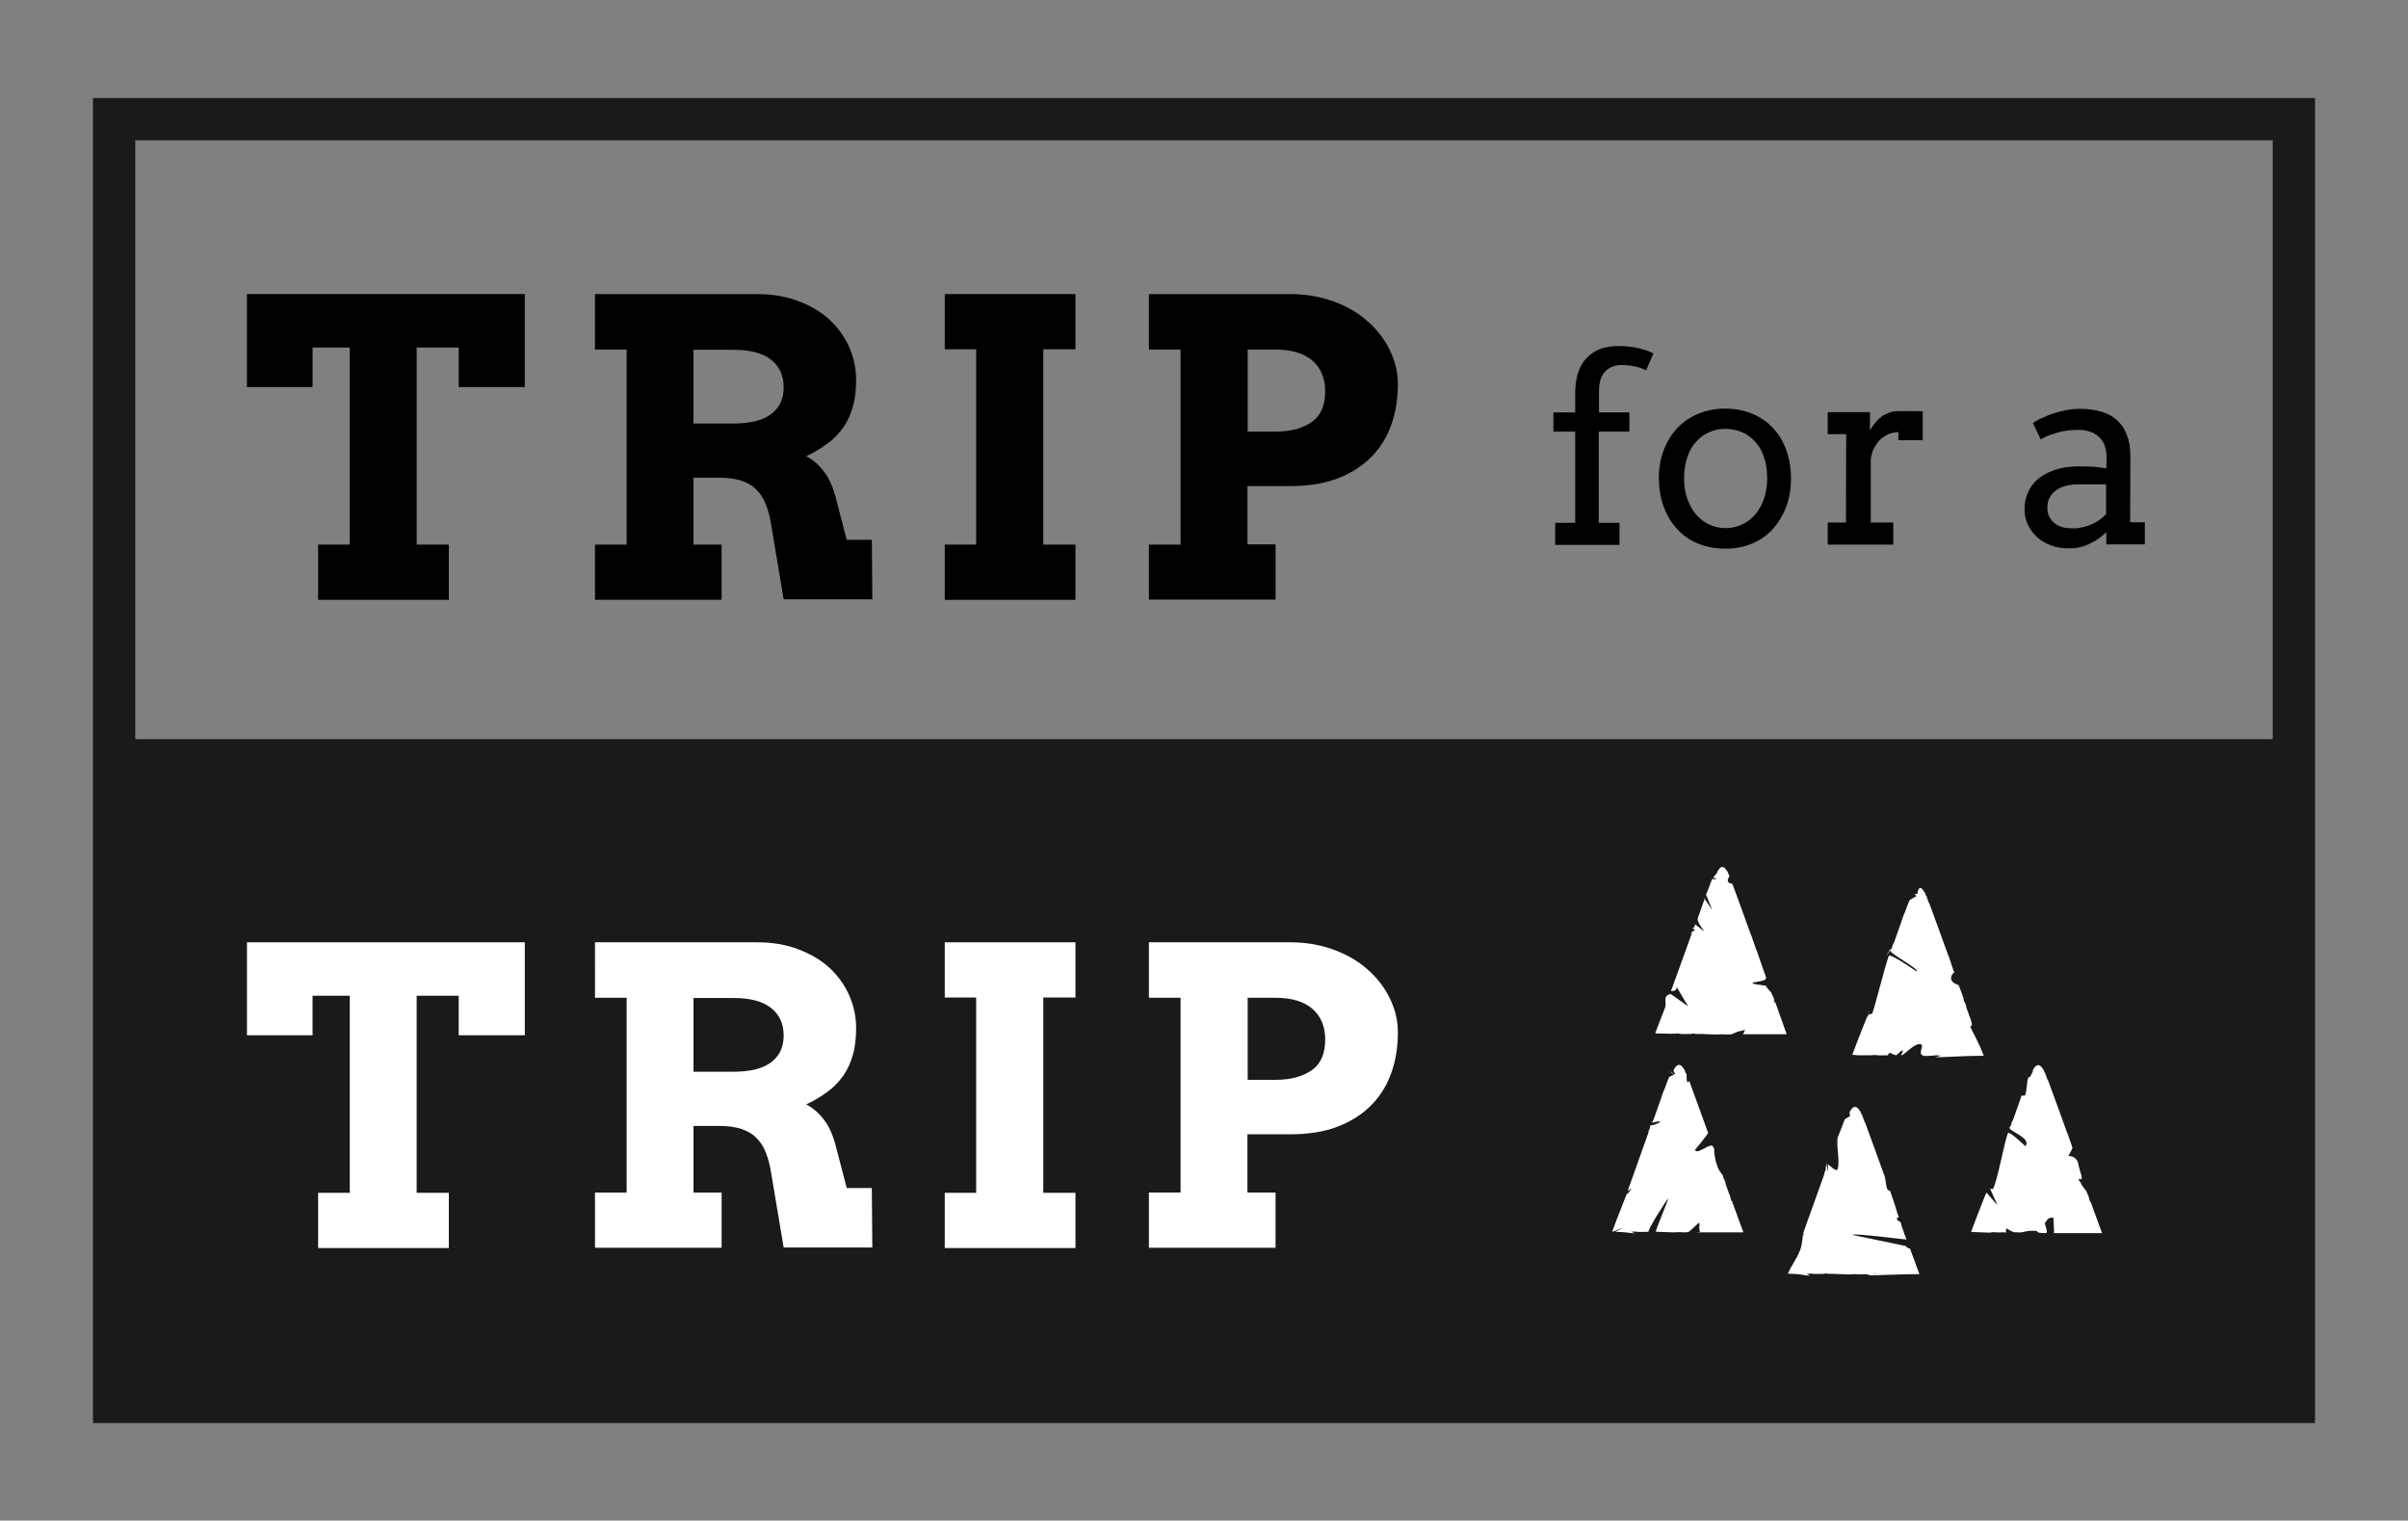
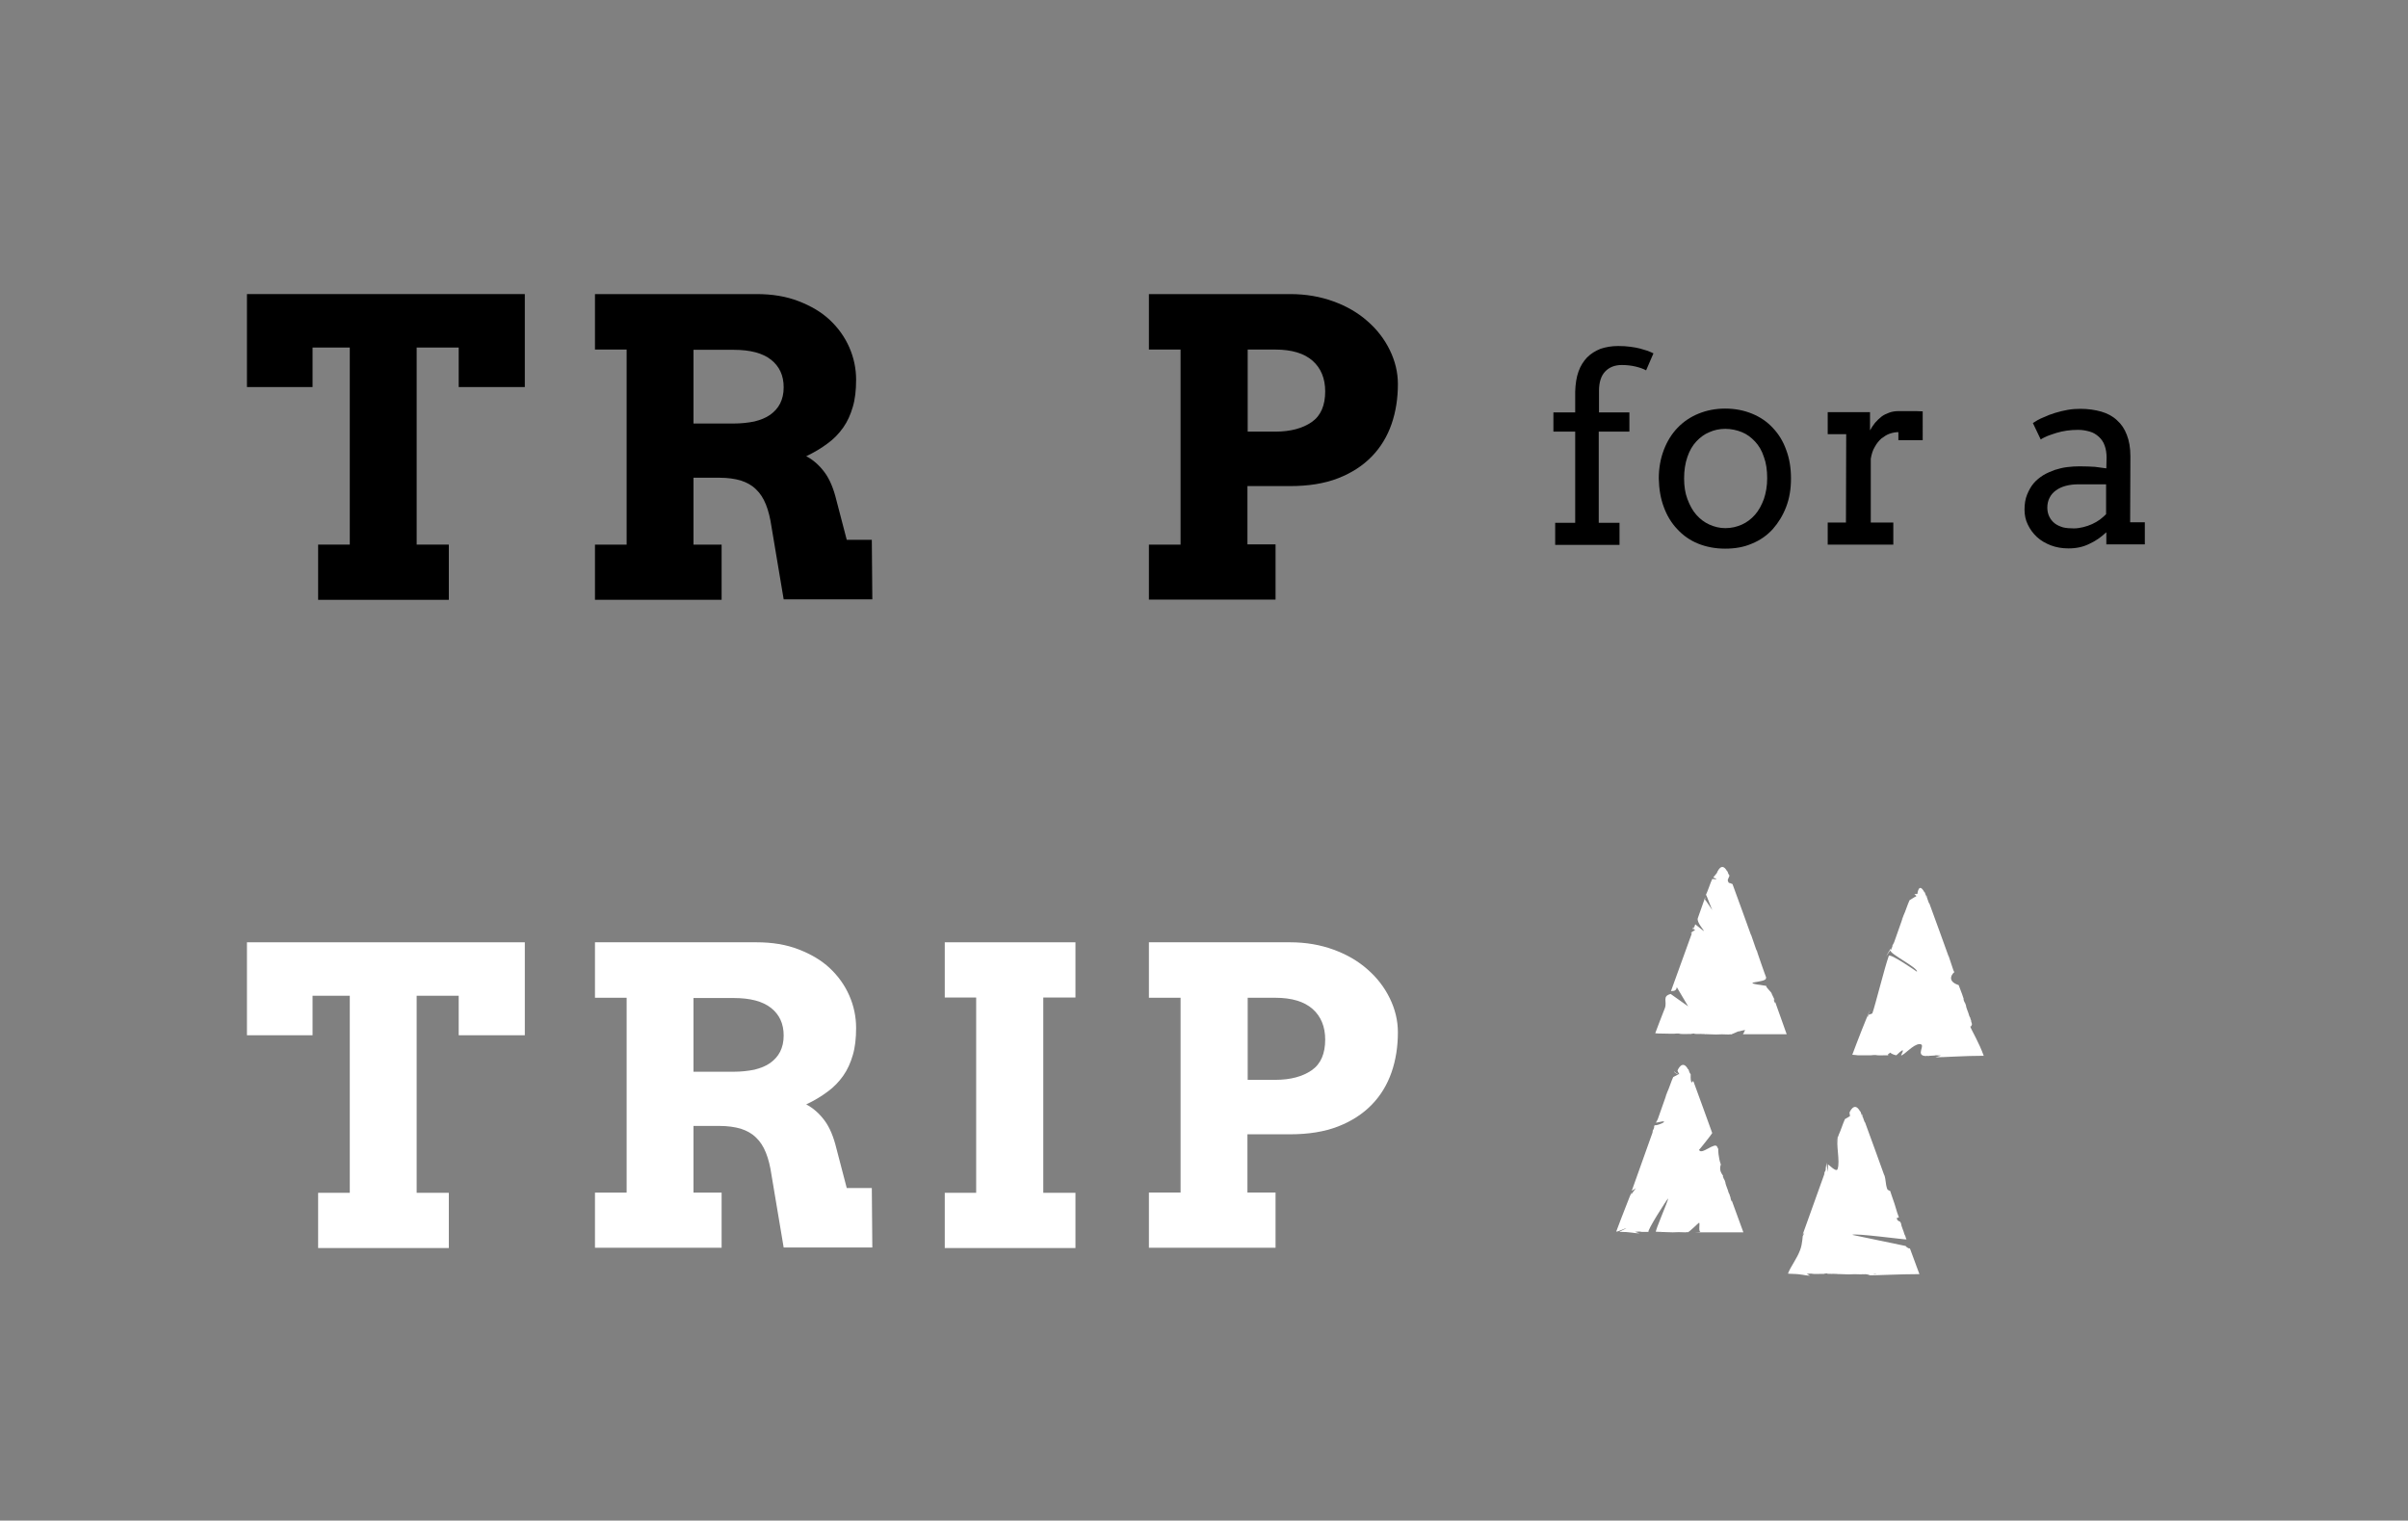
<svg xmlns="http://www.w3.org/2000/svg" xmlns:xlink="http://www.w3.org/1999/xlink" version="1.1" id="Layer_1" x="0px" y="0px" viewBox="0 0 950.7 600.3" style="enable-background:new 0 0 950.7 600.3;" xml:space="preserve">
  <rect x="0" y="0" width="950.7" height="600.3" fill="#808080" stroke="none" />
  <style type="text/css">
	.st0{fill:#1A1A1A;}
	.st1{clip-path:url(#SVGID_00000147937846830137097690000010838495240890962824_);fill:#FFFFFF;}
	.st2{clip-path:url(#SVGID_00000147937846830137097690000010838495240890962824_);}
</style>
-   <path class="st0" d="M36.7,38.7v253.2v16.7v253.2H914V308.5v-16.7V38.7H36.7z M53.4,55.4h843.9v236.4H53.4V55.4z" />
  <g>
    <defs>
      <rect id="SVGID_1_" width="950.7" height="600.3" />
    </defs>
    <clipPath id="SVGID_00000079447919858123849880000004187792707894982330_">
      <use xlink:href="#SVGID_1_" style="overflow:visible;" />
    </clipPath>
-     <path style="clip-path:url(#SVGID_00000079447919858123849880000004187792707894982330_);fill:#FFFFFF;" d="M680.3,464.2l-0.1,0.2   c0.7,2,0.4,0.5,1,2.4c0,0.8,1.1,3.1,1.2,3.8c0,0,0.3,0.9,0.4,0.8c0,0.3,0.3,1,0.5,1.5c0,0.2-0.1-0.1-0.2-0.3l0.4,1.3   c0.2,0.5,0.3,0.6,0.2,0c0.8,2.1,2.6,7.1,4.6,12.6c-7.7,0-15.6,0-19.1,0c0.5-0.1,1.7,0,2.2-0.2c-1-0.1-0.1-3.5-0.6-3.6   c-0.4,0.2-3.7,3.6-4.5,3.8l-0.3-0.1l-0.5,0.1c-4.6-0.1-1.1-0.1-5.1,0c-2.4,0-3.5-0.2-4.8-0.1c0.2,0,0.7-0.1,0.1-0.1   c-0.1,0.1-1.6-0.1-1.9,0c-0.6,0,4.9-12.4,4.8-13.2c-0.3,0.1-8.7,13.2-7.7,13.2c-0.4,0-0.4,0-1.6,0l0.8,0c-2,0-3,0.1-4.3,0l0.7-0.1   c-1.2,0-2.2,0-2.6,0.1l1.8,0.6c-2.1,0-3.6-0.6-8-0.6l2.8-1.4c-0.7,0-3.2,1.4-4,1.3c1.1-2.9,2.4-6.4,3.8-9.9c1-2.6,1.9-4.9,2.3-5.6   l-0.2,0.9l1.9-2.6c-0.1,0.2-1.7,1.1-1.7,1.2c1.2-3.3,6.6-18.6,8.2-23c0.4-1.3-0.1-0.3-0.1-0.3c0.6-1.5,0.4-0.6,0.8-1.9   c0.1-0.4-0.1,0-0.2,0.2c0.2-0.6,0.4-1.1,0.4-1.1c-0.2,0.7,5.5-1.4,3.1-1.4l-2.5,0.5l-0.1,0c0.1-0.4,0.6-0.8,1.1-2.5   c1.1-3.2,2-5.6,3-8.5c-0.1,0-0.3,0.6-0.5,1.2c0.1-0.4,0.3-0.9,0.4-1.3c-0.1,0.7,0.5-1.1,0.3-0.6c0.9-1.9,1.7-4.6,2.5-6.3   c0.3-0.1,3.6-2.2,3.1-0.7c0,0.1-3.1-0.8-2.7-1.8c-0.3,0.9,4.3,2.4,3.8,2.4c-1.7-0.1-2.4-2.2-2.4-2.2l-0.1-0.3c0,0,1.9-4.7,4.2-0.4   l0.1-0.1l0.3,0.9c0.4,1.1,0.3,0.5,0.6,1.1c0,0.2-0.1,2.2,0.2,2.9c0.4,1.1,0.5-1,1,0.2c2.5,6.9,5,13.6,7.3,20.1   c0.1,0.1-5.2,6.8-5.2,6.6c0.8,2.4,6.4-3.4,7.2-1.1c0.2,0.5,0.3,0.6,0.4,0.8c-0.1-0.1,0,3.4,1,6.1   C678.5,462.3,680.1,463.7,680.3,464.2" />
+     <path style="clip-path:url(#SVGID_00000079447919858123849880000004187792707894982330_);fill:#FFFFFF;" d="M680.3,464.2l-0.1,0.2   c0.7,2,0.4,0.5,1,2.4c0,0.8,1.1,3.1,1.2,3.8c0,0,0.3,0.9,0.4,0.8c0,0.3,0.3,1,0.5,1.5c0,0.2-0.1-0.1-0.2-0.3l0.4,1.3   c0.2,0.5,0.3,0.6,0.2,0c0.8,2.1,2.6,7.1,4.6,12.6c-7.7,0-15.6,0-19.1,0c0.5-0.1,1.7,0,2.2-0.2c-1-0.1-0.1-3.5-0.6-3.6   c-0.4,0.2-3.7,3.6-4.5,3.8l-0.3-0.1l-0.5,0.1c-4.6-0.1-1.1-0.1-5.1,0c-2.4,0-3.5-0.2-4.8-0.1c0.2,0,0.7-0.1,0.1-0.1   c-0.1,0.1-1.6-0.1-1.9,0c-0.6,0,4.9-12.4,4.8-13.2c-0.3,0.1-8.7,13.2-7.7,13.2l0.8,0c-2,0-3,0.1-4.3,0l0.7-0.1   c-1.2,0-2.2,0-2.6,0.1l1.8,0.6c-2.1,0-3.6-0.6-8-0.6l2.8-1.4c-0.7,0-3.2,1.4-4,1.3c1.1-2.9,2.4-6.4,3.8-9.9c1-2.6,1.9-4.9,2.3-5.6   l-0.2,0.9l1.9-2.6c-0.1,0.2-1.7,1.1-1.7,1.2c1.2-3.3,6.6-18.6,8.2-23c0.4-1.3-0.1-0.3-0.1-0.3c0.6-1.5,0.4-0.6,0.8-1.9   c0.1-0.4-0.1,0-0.2,0.2c0.2-0.6,0.4-1.1,0.4-1.1c-0.2,0.7,5.5-1.4,3.1-1.4l-2.5,0.5l-0.1,0c0.1-0.4,0.6-0.8,1.1-2.5   c1.1-3.2,2-5.6,3-8.5c-0.1,0-0.3,0.6-0.5,1.2c0.1-0.4,0.3-0.9,0.4-1.3c-0.1,0.7,0.5-1.1,0.3-0.6c0.9-1.9,1.7-4.6,2.5-6.3   c0.3-0.1,3.6-2.2,3.1-0.7c0,0.1-3.1-0.8-2.7-1.8c-0.3,0.9,4.3,2.4,3.8,2.4c-1.7-0.1-2.4-2.2-2.4-2.2l-0.1-0.3c0,0,1.9-4.7,4.2-0.4   l0.1-0.1l0.3,0.9c0.4,1.1,0.3,0.5,0.6,1.1c0,0.2-0.1,2.2,0.2,2.9c0.4,1.1,0.5-1,1,0.2c2.5,6.9,5,13.6,7.3,20.1   c0.1,0.1-5.2,6.8-5.2,6.6c0.8,2.4,6.4-3.4,7.2-1.1c0.2,0.5,0.3,0.6,0.4,0.8c-0.1-0.1,0,3.4,1,6.1   C678.5,462.3,680.1,463.7,680.3,464.2" />
    <path style="clip-path:url(#SVGID_00000079447919858123849880000004187792707894982330_);fill:#FFFFFF;" d="M749.7,480.6l-0.9,0.3   c0.7,2,1.2,0.4,1.8,2.3c0,0.8,1.1,3.1,1.2,3.8c0,0,0.3,0.9,0.4,0.8c0,0.3,0.3,1,0.5,1.5c0,0.2-20.7-2.6-21.4-1.8l21.1,4.4   c0.2,0.5,1.8,1.4,1.6,0.8c0.8,2.1,1.8,4.8,3.8,10.3c-7.7,0-16.9,0.5-20.4,0.5c0.5-0.1,3-0.5,3.5-0.7c-1-0.1-1.6,0.6-2.1,0.5   c-0.4,0.2-2.2-0.5-3-0.2l-0.3-0.1l-0.5,0.1c-4.6-0.1-1.1-0.1-5.1,0c-2.4,0-3.5-0.2-4.8-0.1c0.2,0,0.7-0.1,0.1-0.1   c-0.1,0.1-1.6-0.1-1.9,0c-0.6,0-2.5,0-1.9-0.2c-0.3,0.1-2.1,0.1-1,0.2c-0.4,0-0.4,0-1.6,0l0.7,0c-2,0-3,0.1-4.3,0l0.7-0.1   c-1.2,0-2.2,0-2.6,0.1l1.3,0.7c-2.1,0-3.2-0.7-7.5-0.7l1.1,0c-0.8,0-1.5,0-2.3-0.1c1.1-2.9,3.5-5.8,4.8-9.3c1-2.6,0.9-5.5,1.2-6.3   l-0.2,0.9l0.7-1.5c-0.1,0.2-0.6,0.6-0.7,0.8c1.2-3.3,6.9-19.2,8.5-23.7c0.4-1.3-0.1-0.3-0.1-0.3c0.6-1.5,0.4-0.6,0.8-1.9   c0.1-0.4-0.1,0-0.2,0.2c0.2-0.6,0.4-2.8,0.5-2.8c-0.2,0.7,0.5,3.5,0.5,3.8l0-3l-0.1,0c0.1-0.4,3.4,3.4,3.9,1.8   c1.1-3.2-0.8-9.8,0.2-12.7c-0.1,0-0.8,2-1,2.6c0.1-0.4,0.8-2.4,0.9-2.7c-0.1,0.7,0.5-1.1,0.3-0.6c0.9-1.9,1.7-4.6,2.5-6.3   c0.3-0.1,2-1.2,2-1.2l-0.2-1.4c0,0,1.9-4.7,4.2-0.4l0.1-0.1l0.3,0.9c0.4,1.1,0.5,1.6,0.6,1.5l-0.5-1.5c0.4,1.1,0.2,0.3,0.1-0.1   c0.1,0.3,0.2,0.6,0.5,1.2c0,0.2-0.1-0.1-0.2-0.3c0.2,0.6,0.4,1.4,0.7,2.1c0.4,1.1,0.2,0,0.6,1.3c2.5,6.9,5,13.6,7.3,20.1   c0.1,0.1,0,0,0-0.2c0.8,2.4,0.4,3.4,1.2,5.7c0.2,0.5,1.1,0.7,1.2,0.8c-0.1-0.1,0.8,2.5,1.7,5.1   C748.7,477.8,749.5,480.2,749.7,480.6" />
-     <path style="clip-path:url(#SVGID_00000079447919858123849880000004187792707894982330_);fill:#FFFFFF;" d="M821.9,464.5l-0.1,0.2   c0.7,2-2.7-0.6-0.3,2.2c0,0.8,2.4,3.3,2.5,4c0,0,0.3,0.9,0.4,0.8c0,0.3,0.3,1,0.5,1.5c0,0.2-0.1-0.1-0.2-0.3l0.4,1.3   c0.2,0.5,0.3,0.6,0.2,0c0.8,2.1,2.6,7.1,4.6,12.6c-7.7,0-15.7,0-19.1,0c0.5-0.1-0.4-5.8,0.1-5.9c-2.6-0.9-3,1.8-3.5,1.7   c-0.4,0.2,1.3,4,0.5,4.2l-0.3-0.1l-0.5,0.1c-4.6-0.1-0.9-1-4.9-0.9c-2.4,0-3.7,0.7-5,0.7c0.2,0,0.7-0.1,0.1-0.1   c-0.1,0.1-1.6-0.1-1.9,0c-0.6,0-3.7-1.6-3-1.7c-0.3,0.1-0.9,1.7,0.1,1.7c-0.4,0-0.4,0-1.6,0l0.8,0c-2,0-3,0.1-4.3,0l0.7-0.1   c-1.2,0-2.2,0-2.6,0.1l2.5,0.2c-2.1,0-4.3-0.2-8.6-0.3l1.1,0c-0.8,0-1.5,0-2.3-0.1c1.1-2.9,2.4-6.4,3.8-9.9c1-2.6,1.9-4.9,2.3-5.6   l4.3,5l-2.9-6.6c-0.1,0.2,1.1,0.1,1.1,0.3c1.9-3.6,4.3-17.7,5.9-22.1c0.4-1.3,6.9,5.1,6.9,5.1c2.7-3.2-6.7-6-6.2-7.3   c0.1-0.4-0.1,0-0.2,0.2c0.2-0.6,0.4-1.1,0.4-1.1c-0.2,0.7,0,0.5,0,0.8l0.6-1.7l-0.1,0c0.1-0.4,0.6-0.8,1.1-2.5c1.1-3.2,2-5.6,3-8.5   c-0.1,0-0.3,0.6-0.5,1.2c0.1-0.4,0.3-0.9,0.4-1.3c-0.1,0.7,1.5-0.2,1.3,0.4c0.9-1.9,0.7-5.6,1.4-7.3c0.3-0.1,4.8-2.6,5.1-2.5   c0.1-0.4,0.2-0.7,0.4-1.3c0,0.2-0.4,1.3-0.6,1.8l-0.2,0.1c-0.5,1.3,0,0.3-0.5,1.6c0.1,0.1,0.5-1.1,0.9-2.1c-0.3,1-0.6,1.9-0.8,2.3   c-0.3,0.9,0.2-0.1-0.2,1c-0.3,0.7-2.1,1.9-3.2-1.6l0.9-1.7l-0.1-0.3c0,0,1.9-4.7,4.2-0.4l0.1-0.1l0.3,0.9c0.4,1,0.5,1.6,0.6,1.5   l-0.5-1.5c0.4,1.1,0.2,0.3,0.1-0.1c0.1,0.3,0.2,0.6,0.5,1.2c0,0.2-0.1-0.1-0.2-0.3c0.2,0.6,0.4,1.4,0.7,2.1c0.4,1.1,0.2,0,0.6,1.3   c2.5,6.9,5,13.6,7.3,20.1c0.1,0.1,0,0,0-0.2c0.8,2.4,1.2,3.5,2,5.8c0.2,0.5-1.7,3.3-1.6,3.4c-0.1-0.1,2.9-0.2,3.8,2.5   C820.9,461.6,821.8,464,821.9,464.5" />
    <path style="clip-path:url(#SVGID_00000079447919858123849880000004187792707894982330_);fill:#FFFFFF;" d="M775.3,394.4l-0.1,0.2   c0.7,2,0.4,0.5,1,2.4c0,0.8,1.1,3.1,1.2,3.8c0,0,0.3,0.9,0.4,0.8c0,0.3,0.3,1,0.5,1.5c0,0.2-0.1-0.1-0.2-0.3l0.4,1.3   c0.2,0.5-0.5,1.6-0.7,1c0.8,2.1,3.4,6.2,5.4,11.7c-7.7,0-15.7,0.6-19.1,0.6c0.5-0.1,1.8-0.6,2.2-0.7c-1-0.1-1.5,0-2-0.1   c-0.4,0.2-2.3,0.1-3.1,0.3l-0.3-0.1l-0.5,0.1c-4.6-0.1,0.4-4.8-2.6-4.7c-2.4,0-6,4.4-7.3,4.5c0.1,0,0.7-0.1,0.1-0.1   c-0.2,0,2.6-4.4-1.9,0c-0.6,0-2.8-0.9-2.2-1.1c-0.3,0.1-1.8,1-0.8,1.1c-0.4,0-0.4,0-1.6,0l0.8,0c-2,0-3,0.1-4.3,0l0.7-0.1   c-1.2,0-2.2,0-2.6,0.1l1.2,0c-2.1,0-3.2,0-7.5,0l1.2-0.1c-0.8,0-1.5,0-2.3-0.1c1.1-2.9,2.4-6.4,3.8-9.9c1-2.6,2.9-7.1,3.2-7.8   l-1.1,3.1l0.8-1.4c0.1,0.3,1.2-0.4,1.2-0.3c1.2-3.3,4.9-18.3,6.5-22.7c0.4-1.3,11.1,6.2,11.1,6.2c0.6-1.5-10.9-7.1-10.4-8.4   c0.1-0.4-1.6,2.1-1.7,2.3c0.2-0.6,1.9-3.2,1.9-3.2c-0.2,0.7,0,0.5,0,0.8l0.6-1.7l-0.1,0c0.1-0.4,0.6-0.8,1.1-2.5   c1.1-3.2,2-5.6,3-8.5c-0.1,0-0.3,0.6-0.5,1.2c0.1-0.4,0.3-0.9,0.4-1.3c-0.1,0.7,0.5-1.1,0.3-0.6c0.9-1.9,1.7-4.6,2.5-6.3   c0.3-0.1,2.2-1.5,2.4-1.4c0.1-0.4,1.2-0.4,1.2-0.5c-0.4,0.9-1.7-0.5-1.7-0.5l1.2-0.1c0,0,0.5-4.9,2.8-0.6l0.1-0.1   c0,0,0.8,2.5,0.9,2.4l-0.5-1.5c0.4,1.1,0.2,0.4,0.1,0c0.1,0.3,0.2,0.6,0.5,1.2c0,0.2-0.1-0.1-0.2-0.3c0.2,0.6,0.4,1.4,0.7,2.1   c0.4,1.1,0.2,0,0.6,1.3c2.5,6.9,5,13.6,7.3,20.1c0.1,0.1,0-0.3-0.1-0.5c0.8,2.4,1.2,3.7,2,6c0.2,0.5,0.3,0.6,0.4,0.8   c-0.1-0.1-3.8,3.3,1.7,5.1C774.3,391.5,775.2,393.9,775.3,394.4" />
    <path style="clip-path:url(#SVGID_00000079447919858123849880000004187792707894982330_);fill:#FFFFFF;" d="M697.3,385.9l-0.1,0.2   c0.7,2-12.4,1.4,0.1,3.1c0,0.8,2.1,2.4,2.2,3.1c0,0,0.3,0.9,0.4,0.8c0,0.3,0.6,1.1,0.7,1.7c0,0.2-0.3-0.3-0.4-0.5l0.4,1.3   c0.2,0.5,0.4,0.3,0.2-0.2c0.8,2.1,2.6,7.4,4.6,12.9c-7.7,0-13.9,0-17.4,0c0.5-0.1,0.6-1.4,1.1-1.6c-1-0.1-2.5,0.6-2.9,0.5   c-0.4,0.2-2,0.9-2.8,1.2l-0.3-0.1l-0.5,0.1c-4.6-0.1-1.1-0.1-5.1,0c-2.4,0-3.5-0.2-4.8-0.1c0.2,0,0.7-0.1,0.1-0.1   c-0.1,0.1-1.6-0.1-1.9,0c-0.6,0-2.5,0-1.9-0.2c-0.3,0.1-2.1,0.1-1,0.2c-0.4,0-0.4,0-1.6,0c0,0-2.3,0.1-3.6-0.1l0.7-0.1   c-1.2,0-2.2,0-2.6,0.1l1.2,0c-2.1,0-3.1,0-7.4-0.1c0,0-0.4,0-1.2-0.1c1.1-2.9,2.4-6.4,3.8-9.9c1-2.6-1.2-4.7,2.3-5.6l6.9,4.9   l-4.5-7.6c-0.1,2-2.3,1.4-2.3,1.6c1.2-3.3,6.5-17.9,8.1-22.4c0.4-1.3-0.4-0.2-0.4-0.2c0.6-1.5,2.9-1.3,1.1-2   c0.1-0.4-0.2,0.2-0.2,0.4c-0.1-0.6,0.3-1.2,0.4-1.3c-0.2,0.7,0,0.5,0,0.8l0.6-1.7l3.4,2.7c0.1-0.4-2.9-3.5-2.4-5.1   c1.1-3.2,2-5.6,3-8.5c-0.1,0,0,0.6-0.2,1.2c0.1-0.4,3.1,4.6,3.1,4.2c-0.1,0.7-2.6-6.7-2.7-6.1c0.9-1.9,1.7-4.6,2.5-6.3   c0.3-0.1,3.3,0.6,0.4-0.6l1.4-1.7c0,0,1.8-5,4.1-0.7l0.1-0.1l0.3,0.9c0.4,1,0,0,0,0c0.4,1.1,0.2,0.3,0.1-0.1   c0.1,0.3,0.2,0.6,0.5,1.2c0,0.2-0.1-0.1-0.2-0.3c0.2,0.6-0.8,1.5-0.5,2.2c0.4,1.1,0.3,0.5,1.8,1.2c2.5,6.9,5,13.6,7.3,20.1   c0.1,0.1,0,0,0-0.2c0.8,2.4,1.2,3.5,2,5.8c0.2,0.5,0.3,0.6,0.4,0.8c-0.1-0.1,0.8,2.5,1.7,5.1C696.3,383.1,697.1,385.5,697.3,385.9" />
    <polygon style="clip-path:url(#SVGID_00000079447919858123849880000004187792707894982330_);" points="125.6,215 138.1,215    138.1,137.2 123.4,137.2 123.4,152.8 97.5,152.8 97.5,116.1 207.2,116.1 207.2,152.8 181.1,152.8 181.1,137.2 164.5,137.2    164.5,215 177.2,215 177.2,236.8 125.6,236.8  " />
    <path style="clip-path:url(#SVGID_00000079447919858123849880000004187792707894982330_);" d="M234.9,116.1h63.8   c6.2,0,11.7,0.9,16.6,2.8c4.9,1.9,9,4.3,12.3,7.4c3.3,3.1,5.9,6.7,7.7,10.8c1.8,4.1,2.7,8.4,2.7,12.8c0,4.1-0.4,7.7-1.3,10.7   c-0.9,3.1-2.1,5.8-3.8,8.2c-1.7,2.4-3.7,4.5-6.2,6.3c-2.4,1.8-5.2,3.5-8.4,5c2.7,1.4,5.1,3.5,7.2,6.3c2.1,2.8,3.6,6.5,4.7,11   l4.1,15.7h9.9l0.2,23.5h-35l-4.8-28.6c-0.5-3.4-1.2-6.3-2.2-8.8c-1-2.5-2.3-4.5-3.9-6c-1.6-1.6-3.6-2.7-6-3.5   c-2.4-0.7-5.2-1.1-8.4-1.1h-10.3V215h11.1v21.8h-50V215h12.5V138h-12.5V116.1z M273.8,138v29.2h15.8c3,0,5.7-0.3,8.2-0.8   c2.4-0.6,4.5-1.4,6.2-2.6c1.7-1.2,3.1-2.7,4-4.5c0.9-1.8,1.4-3.9,1.4-6.4c0-4.7-1.7-8.3-5-10.9c-3.3-2.6-8.2-3.9-14.7-3.9H273.8z" />
-     <polygon style="clip-path:url(#SVGID_00000079447919858123849880000004187792707894982330_);" points="373,116.1 424.6,116.1    424.6,137.9 411.9,137.9 411.9,215 424.6,215 424.6,236.8 373,236.8 373,215 385.4,215 385.4,137.9 373,137.9  " />
    <path style="clip-path:url(#SVGID_00000079447919858123849880000004187792707894982330_);" d="M453.7,116.1h55.7   c6.2,0,11.9,1,17.1,2.9c5.2,1.9,9.7,4.5,13.4,7.8c3.8,3.3,6.7,7.1,8.8,11.4c2.1,4.3,3.2,8.8,3.2,13.4c0,5.6-0.8,10.9-2.5,15.8   c-1.7,4.9-4.3,9.2-7.8,12.8c-3.5,3.6-7.9,6.5-13.3,8.6s-11.7,3.1-19,3.1h-16.8v23h11.1v21.8h-50V215h12.5V138h-12.5V116.1z    M492.6,138v32.4h10.9c6,0,10.8-1.3,14.4-3.8c3.6-2.5,5.3-6.6,5.3-12.1c0-5.1-1.7-9.2-5-12.1c-3.3-2.9-8.2-4.4-14.7-4.4H492.6z" />
    <polygon style="clip-path:url(#SVGID_00000079447919858123849880000004187792707894982330_);fill:#FFFFFF;" points="125.6,470.9    138.1,470.9 138.1,393.1 123.4,393.1 123.4,408.7 97.5,408.7 97.5,372 207.2,372 207.2,408.7 181.1,408.7 181.1,393.1 164.5,393.1    164.5,470.9 177.2,470.9 177.2,492.7 125.6,492.7  " />
    <path style="clip-path:url(#SVGID_00000079447919858123849880000004187792707894982330_);fill:#FFFFFF;" d="M234.9,372h63.8   c6.2,0,11.7,0.9,16.6,2.8c4.9,1.9,9,4.3,12.3,7.4c3.3,3.1,5.9,6.7,7.7,10.8c1.8,4.1,2.7,8.4,2.7,12.8c0,4.1-0.4,7.7-1.3,10.7   c-0.9,3.1-2.1,5.8-3.8,8.2c-1.7,2.4-3.7,4.5-6.2,6.3c-2.4,1.8-5.2,3.5-8.4,5c2.7,1.4,5.1,3.5,7.2,6.3c2.1,2.8,3.6,6.5,4.7,11   l4.1,15.7h9.9l0.2,23.5h-35l-4.8-28.6c-0.5-3.4-1.2-6.3-2.2-8.8c-1-2.5-2.3-4.5-3.9-6c-1.6-1.6-3.6-2.7-6-3.5   c-2.4-0.7-5.2-1.1-8.4-1.1h-10.3v26.3h11.1v21.8h-50v-21.8h12.5v-76.9h-12.5V372z M273.8,393.9v29.2h15.8c3,0,5.7-0.3,8.2-0.8   c2.4-0.6,4.5-1.4,6.2-2.6c1.7-1.2,3.1-2.7,4-4.5c0.9-1.8,1.4-3.9,1.4-6.4c0-4.7-1.7-8.3-5-10.9c-3.3-2.6-8.2-3.9-14.7-3.9H273.8z" />
    <polygon style="clip-path:url(#SVGID_00000079447919858123849880000004187792707894982330_);fill:#FFFFFF;" points="373,372    424.6,372 424.6,393.8 411.9,393.8 411.9,470.9 424.6,470.9 424.6,492.7 373,492.7 373,470.9 385.4,470.9 385.4,393.8 373,393.8     " />
    <path style="clip-path:url(#SVGID_00000079447919858123849880000004187792707894982330_);fill:#FFFFFF;" d="M453.7,372h55.7   c6.2,0,11.9,1,17.1,2.9c5.2,1.9,9.7,4.5,13.4,7.8c3.8,3.3,6.7,7.1,8.8,11.4c2.1,4.3,3.2,8.8,3.2,13.4c0,5.6-0.8,10.9-2.5,15.8   c-1.7,4.9-4.3,9.2-7.8,12.8c-3.5,3.6-7.9,6.5-13.3,8.6c-5.4,2.1-11.7,3.1-19,3.1h-16.8v23h11.1v21.8h-50v-21.8h12.5v-76.9h-12.5   V372z M492.6,393.9v32.4h10.9c6,0,10.8-1.3,14.4-3.8c3.6-2.5,5.3-6.6,5.3-12.1c0-5.1-1.7-9.2-5-12.1c-3.3-2.9-8.2-4.4-14.7-4.4   H492.6z" />
    <path style="clip-path:url(#SVGID_00000079447919858123849880000004187792707894982330_);" d="M631.2,162.8h12.1v7.6h-12.1v36h8.2   v8.7h-25.4v-8.7h7.9v-36h-8.6v-7.6h8.6v-8.2c0.1-3,0.5-5.7,1.3-7.9c0.8-2.3,2-4.1,3.4-5.6c1.5-1.5,3.3-2.6,5.3-3.4   c2.1-0.7,4.4-1.1,7-1.1c1.8,0,3.4,0.1,4.8,0.3c1.4,0.2,2.7,0.4,3.8,0.7s2.1,0.6,3,0.9c0.9,0.3,1.6,0.7,2.3,1l-2.9,6.7   c-1.1-0.6-2.5-1.1-4.2-1.5c-1.7-0.4-3.5-0.6-5.4-0.6c-2.8,0-5,0.9-6.6,2.6c-1.6,1.7-2.4,4.3-2.4,7.6V162.8z" />
    <path style="clip-path:url(#SVGID_00000079447919858123849880000004187792707894982330_);" d="M654.9,188.9c0-4.1,0.7-7.9,2-11.3   c1.3-3.4,3.1-6.3,5.4-8.7c2.3-2.4,5.1-4.3,8.3-5.6c3.2-1.3,6.7-2,10.5-2c3.9,0,7.4,0.7,10.6,2c3.2,1.3,6,3.2,8.2,5.6   c2.3,2.4,4.1,5.3,5.3,8.7c1.3,3.4,1.9,7.2,1.9,11.3c0,4.1-0.6,7.8-1.9,11.2c-1.3,3.4-3.1,6.3-5.3,8.8c-2.3,2.5-5,4.4-8.2,5.7   c-3.2,1.4-6.7,2-10.6,2c-3.9,0-7.5-0.7-10.7-2c-3.2-1.3-5.9-3.2-8.2-5.7c-2.3-2.4-4.1-5.4-5.3-8.7C655.6,196.8,655,193,654.9,188.9    M664.9,188.9c0,3,0.4,5.7,1.3,8.1c0.9,2.4,2,4.5,3.5,6.2c1.5,1.7,3.2,3,5.2,3.9c2,0.9,4.1,1.4,6.3,1.4c2.3,0,4.5-0.5,6.5-1.4   c2-0.9,3.7-2.2,5.2-3.9c1.5-1.7,2.6-3.8,3.5-6.2c0.8-2.4,1.3-5.1,1.3-8.2c0-3.2-0.4-6-1.3-8.4c-0.8-2.5-2-4.5-3.5-6.1   c-1.5-1.6-3.2-2.9-5.2-3.7c-2-0.8-4.2-1.3-6.5-1.3c-2.2,0-4.3,0.4-6.3,1.3c-2,0.8-3.7,2.1-5.2,3.7c-1.5,1.6-2.7,3.7-3.5,6.1   C665.3,183,664.9,185.8,664.9,188.9" />
    <path style="clip-path:url(#SVGID_00000079447919858123849880000004187792707894982330_);" d="M759.1,173.8h-9.6v-3.2   c-1.1,0-2.2,0.2-3.4,0.6c-1.2,0.4-2.2,1.1-3.3,1.9c-1,0.9-1.9,2-2.6,3.3c-0.8,1.3-1.3,2.9-1.6,4.7v25.2h8.9v8.7h-25.9v-8.7h7.2   l0.1-34.9h-7.3v-8.7h16.7v7.2c0.6-1.1,1.3-2.1,2-3c0.8-0.9,1.6-1.7,2.5-2.4c0.9-0.7,2-1.2,3.1-1.6c1.1-0.4,2.3-0.6,3.7-0.6h4.9   c1.5,0,3.1,0,4.6,0.1V173.8z" />
    <path style="clip-path:url(#SVGID_00000079447919858123849880000004187792707894982330_);" d="M831.5,210.2c-2,1.9-4.2,3.4-6.6,4.5   c-2.4,1.2-5.1,1.8-8.2,1.8c-2.6,0-4.9-0.4-7-1.2c-2.1-0.8-4-1.9-5.5-3.3c-1.5-1.4-2.7-3-3.6-4.9c-0.9-1.8-1.3-3.8-1.3-5.9   c0-2.2,0.3-4.2,1-5.9c0.7-1.7,1.5-3.2,2.6-4.5c1.1-1.3,2.4-2.3,3.8-3.2c1.5-0.9,3-1.5,4.6-2.1c1.6-0.5,3.2-0.9,4.9-1.1   c1.7-0.2,3.3-0.3,4.8-0.3c2.4,0,4.5,0.1,6.1,0.2c1.6,0.2,3.1,0.4,4.5,0.6l0.1-4.3c0-1.8-0.3-3.5-0.8-4.8c-0.5-1.4-1.3-2.5-2.3-3.4   c-1-0.9-2.1-1.6-3.5-2c-1.4-0.4-2.9-0.7-4.6-0.7c-1.6,0-3.1,0.1-4.5,0.3c-1.4,0.2-2.8,0.5-4.1,0.9c-1.3,0.4-2.4,0.8-3.5,1.2   c-1.1,0.5-2,0.9-2.7,1.4l-3.1-6.5c1.2-0.8,2.6-1.6,4.1-2.2c1.5-0.7,3-1.3,4.7-1.8c1.6-0.5,3.3-0.9,5-1.2c1.7-0.3,3.4-0.4,5-0.4   c3,0,5.7,0.4,8.2,1.1c2.4,0.7,4.5,1.8,6.2,3.4c1.7,1.5,3,3.4,3.9,5.8c0.9,2.3,1.4,5.1,1.4,8.4l-0.1,26.1h5.8v8.7h-15.2V210.2z    M818.8,208.6c1.2,0,2.5-0.2,3.7-0.5c1.2-0.3,2.4-0.7,3.5-1.2c1.1-0.5,2.1-1.1,3.1-1.8c0.9-0.7,1.7-1.4,2.4-2.1l0-11.8h-10.9   c-1.8,0-3.5,0.2-5,0.6c-1.5,0.4-2.8,1-3.9,1.8c-1.1,0.8-1.9,1.7-2.5,2.9c-0.6,1.1-0.9,2.5-0.9,3.9c0,1.4,0.3,2.6,0.8,3.6   c0.5,1,1.2,1.9,2.1,2.6c0.9,0.7,2,1.2,3.3,1.6C815.8,208.5,817.2,208.6,818.8,208.6" />
  </g>
</svg>